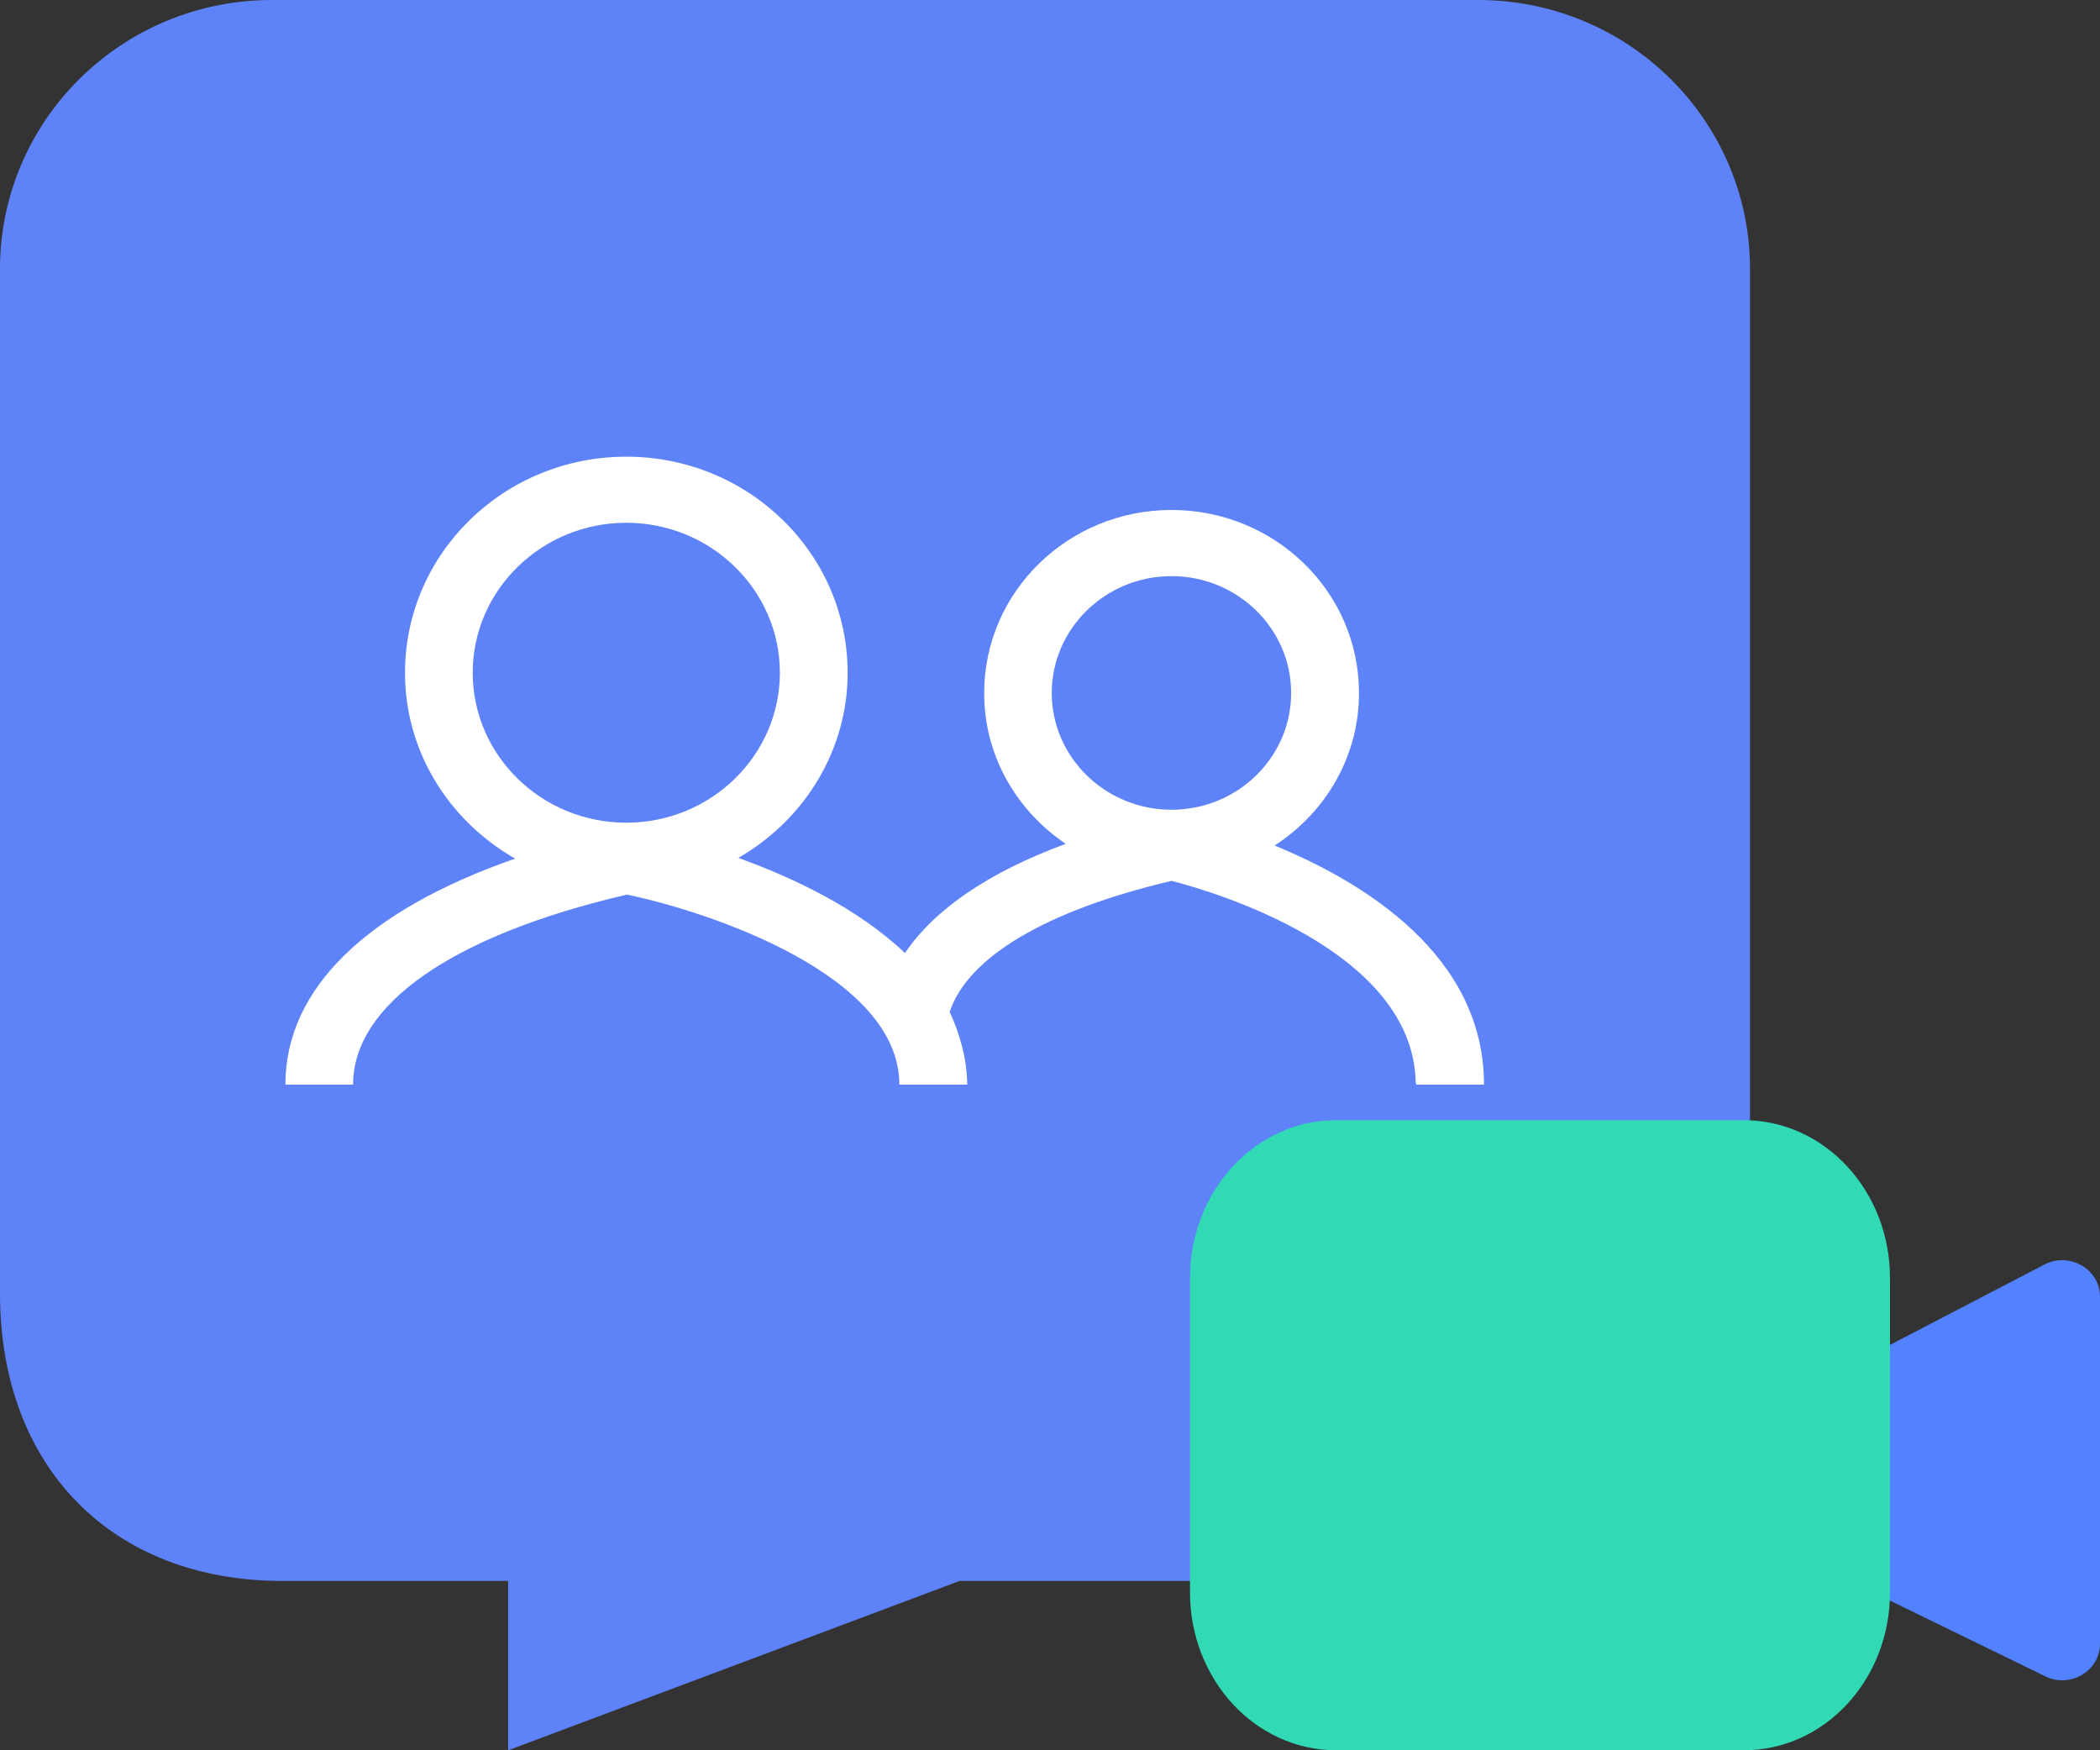
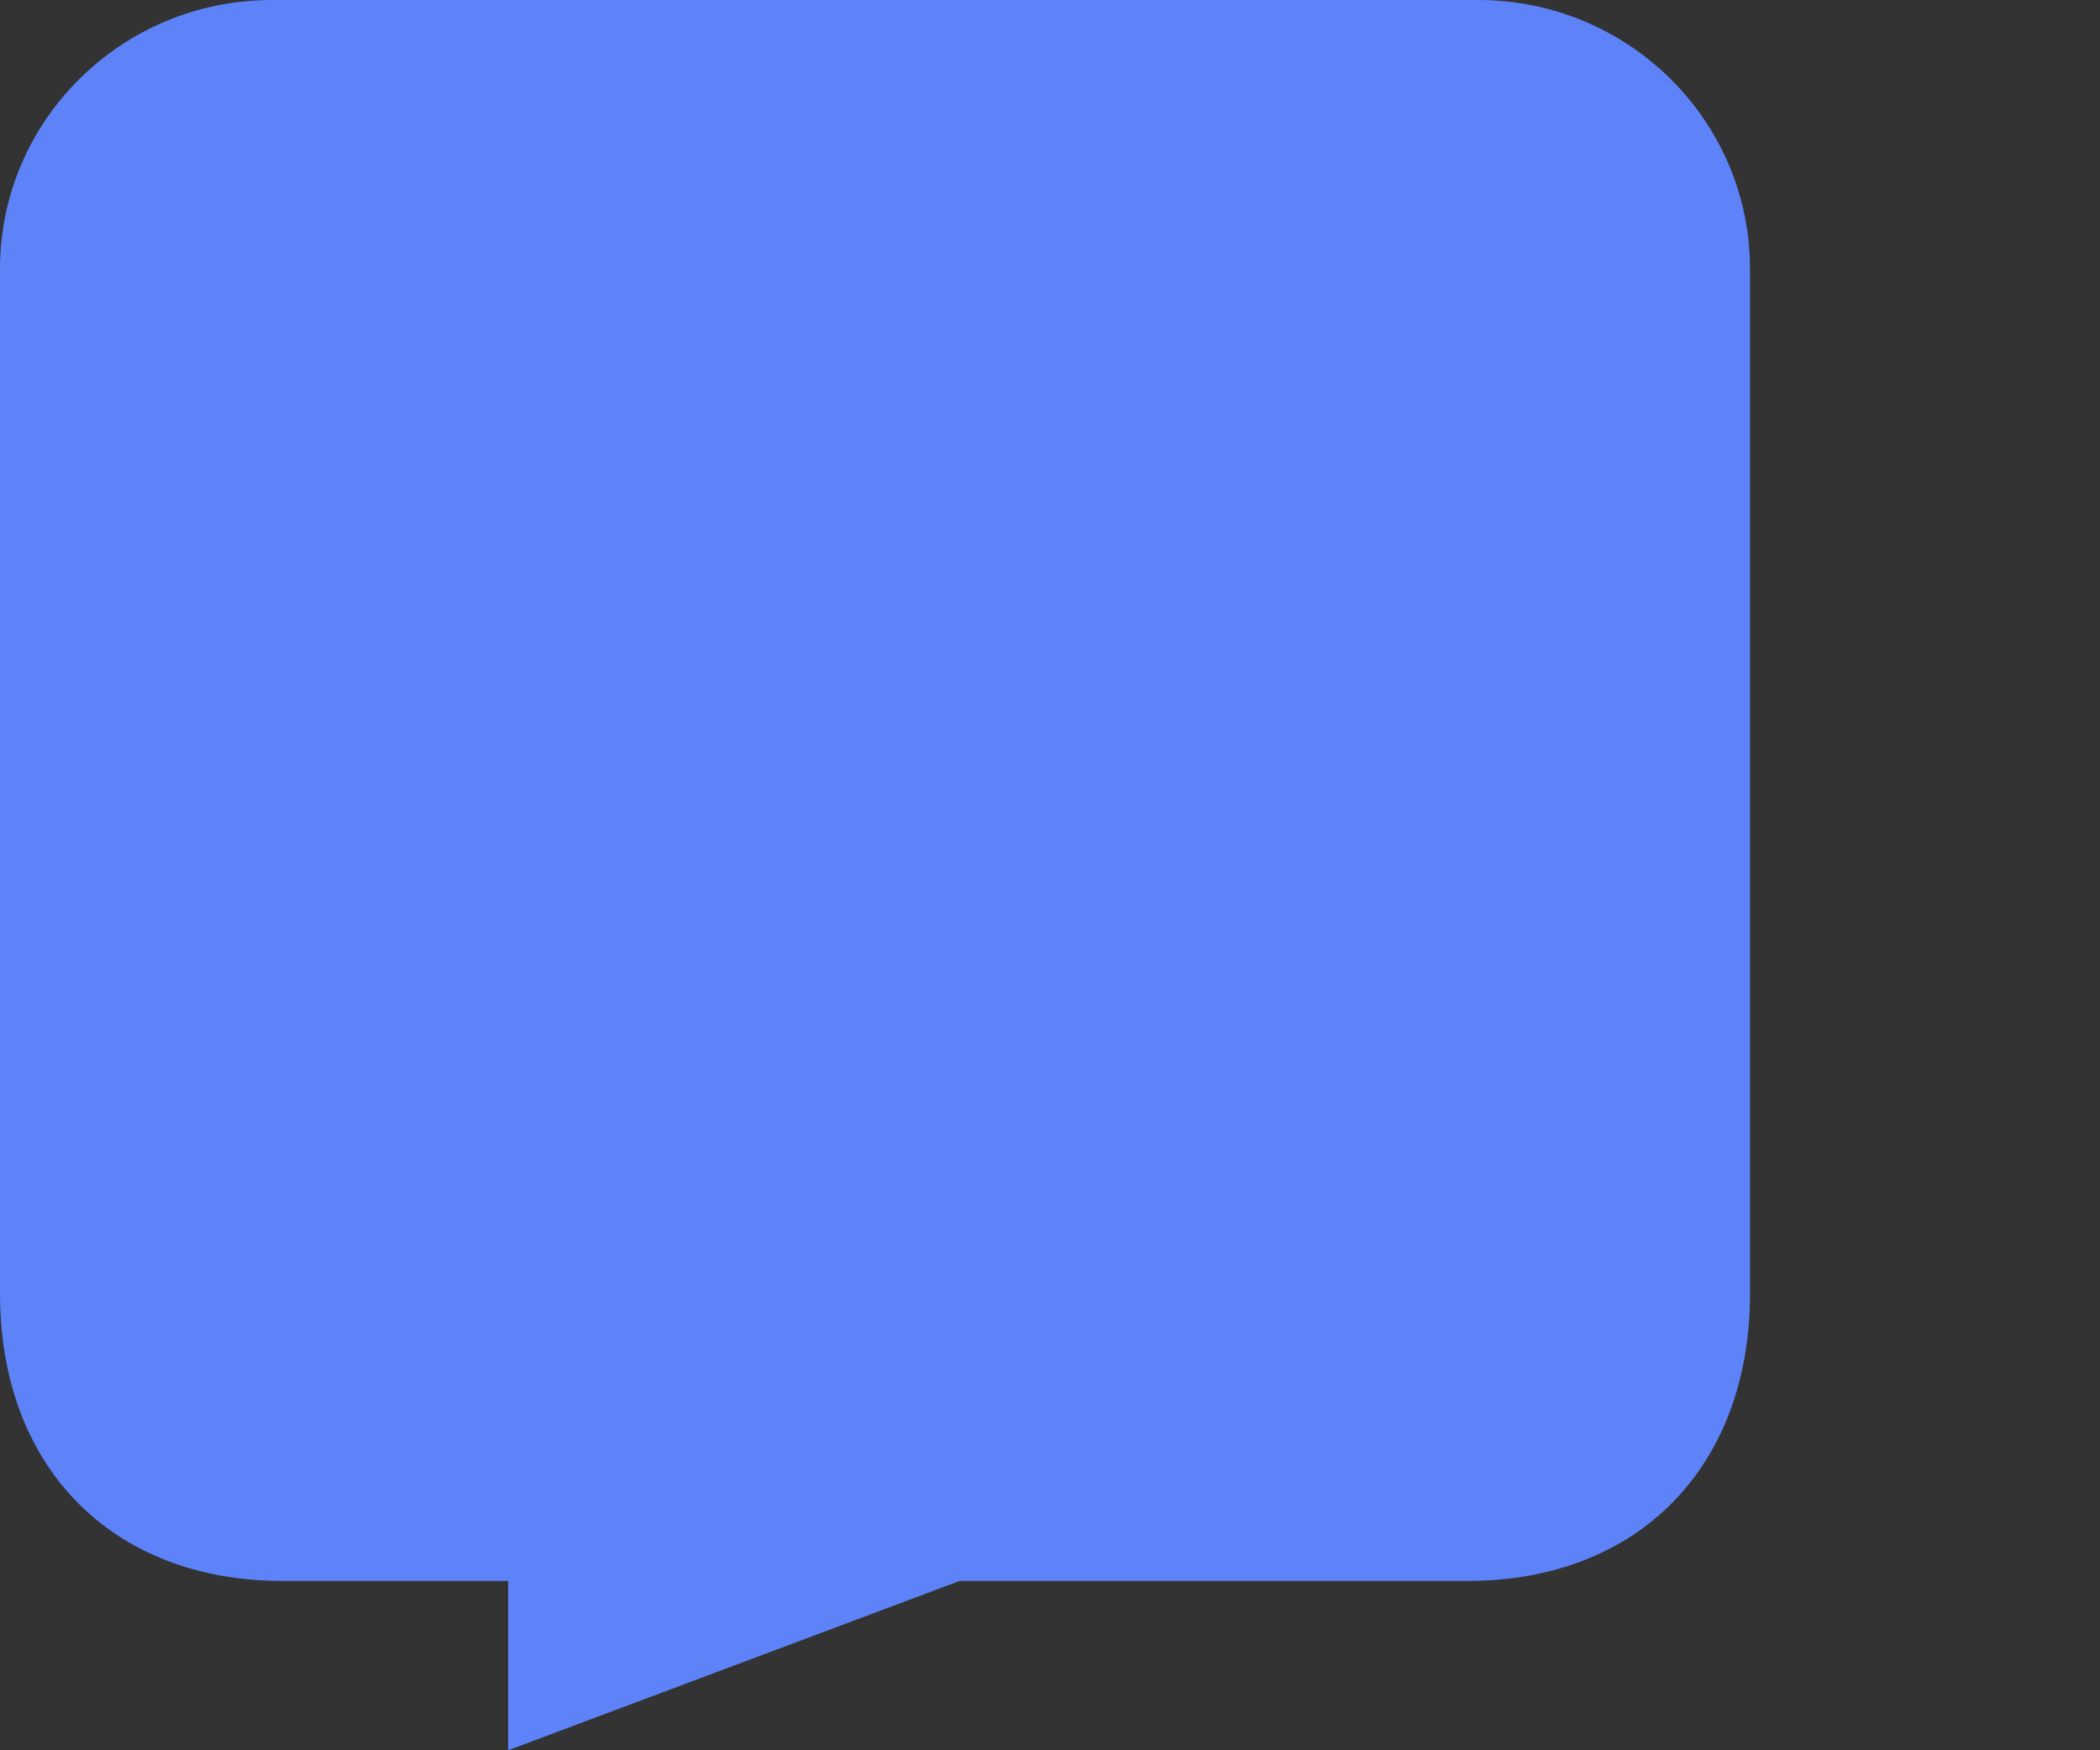
<svg xmlns="http://www.w3.org/2000/svg" width="30px" height="25px" viewBox="0 0 30 25" version="1.1">
  <rect x="0" y="0" width="30" height="25" fill="#333333" stroke="none" />
  <title>teamchat video calls</title>
  <desc>Created with Sketch.</desc>
  <g id="Whats-New-Deep-Castle" stroke="none" stroke-width="1" fill="none" fill-rule="evenodd">
    <g transform="translate(-705, -6480)" id="teamchat-video-calls">
      <g transform="translate(705, 6480)">
        <path d="M4.032,22.581 L7.259,22.581 L7.259,25 L13.709,22.581 L20.968,22.581 C23.387,22.581 25,20.968 25,18.474 L25,3.841 C25,1.72 23.261,0 21.116,0 L3.884,0 C1.739,0 0,1.72 0,3.841 L0,18.475 C0,20.968 1.613,22.581 4.032,22.581" id="Fill-1" fill="#5E83F9" />
-         <path d="M5.786,9.609 C5.783,10.696 6.38,11.703 7.359,12.264 L7.359,12.264 C5.239,13.003 4.077,14.122 4.077,15.492 L4.077,15.492 L5.044,15.492 C5.044,14.347 6.467,13.359 8.947,12.78 L8.947,12.78 L8.958,12.778 C10.135,13.024 12.848,13.926 12.848,15.492 L12.848,15.492 L13.818,15.492 C13.814,15.28 13.782,15.07 13.721,14.866 L13.721,14.866 C13.682,14.726 13.63,14.588 13.566,14.456 L13.566,14.456 C13.822,13.673 14.945,13.003 16.737,12.582 L16.737,12.582 C17.328,12.733 20.176,13.567 20.224,15.449 L20.224,15.449 C20.224,15.464 20.232,15.476 20.232,15.492 L20.232,15.492 L21.2,15.492 C21.2,13.649 19.49,12.603 18.209,12.077 L18.209,12.077 C18.967,11.586 19.417,10.769 19.414,9.896 L19.414,9.896 C19.414,8.454 18.215,7.284 16.736,7.284 L16.736,7.284 C15.258,7.284 14.06,8.455 14.06,9.896 L14.06,9.896 C14.055,10.753 14.491,11.558 15.225,12.053 L15.225,12.053 C14.13,12.456 13.352,12.985 12.928,13.613 L12.928,13.613 C12.26,12.976 11.333,12.537 10.548,12.254 L10.548,12.254 C11.519,11.692 12.111,10.689 12.109,9.609 L12.109,9.609 C12.109,7.905 10.693,6.523 8.947,6.523 L8.947,6.523 C7.2,6.523 5.786,7.905 5.786,9.609 L5.786,9.609 Z M6.753,9.609 C6.753,8.429 7.737,7.467 8.947,7.467 L8.947,7.467 C10.157,7.467 11.141,8.429 11.141,9.609 L11.141,9.609 C11.141,10.79 10.157,11.751 8.947,11.751 L8.947,11.751 C7.736,11.751 6.753,10.79 6.753,9.609 L6.753,9.609 Z M15.025,9.898 C15.025,8.978 15.794,8.229 16.736,8.229 L16.736,8.229 C17.678,8.229 18.445,8.978 18.445,9.898 L18.445,9.898 C18.445,10.818 17.679,11.566 16.736,11.566 L16.736,11.566 C15.793,11.566 15.025,10.818 15.025,9.898 L15.025,9.898 Z" id="Clip-4" fill="#FFFFFF" />
-         <path d="M24.269,21.532 L29.191,23.93 C29.551,24.13 30,23.879 30,23.478 L30,18.522 C30,18.121 29.551,17.87 29.191,18.07 L24.269,20.63 C23.91,20.831 23.91,21.332 24.269,21.532" id="Fill-6" fill="#5282FF" />
-         <path d="M24.911,25 L19.088,25 C17.934,25 17,23.991 17,22.745 L17,18.256 C17,17.009 17.934,16 19.088,16 L24.911,16 C26.066,16 27,17.009 27,18.256 L27,22.745 C27,23.991 26.066,25 24.911,25" id="Fill-9" fill="#31D9B4" />
      </g>
    </g>
  </g>
</svg>